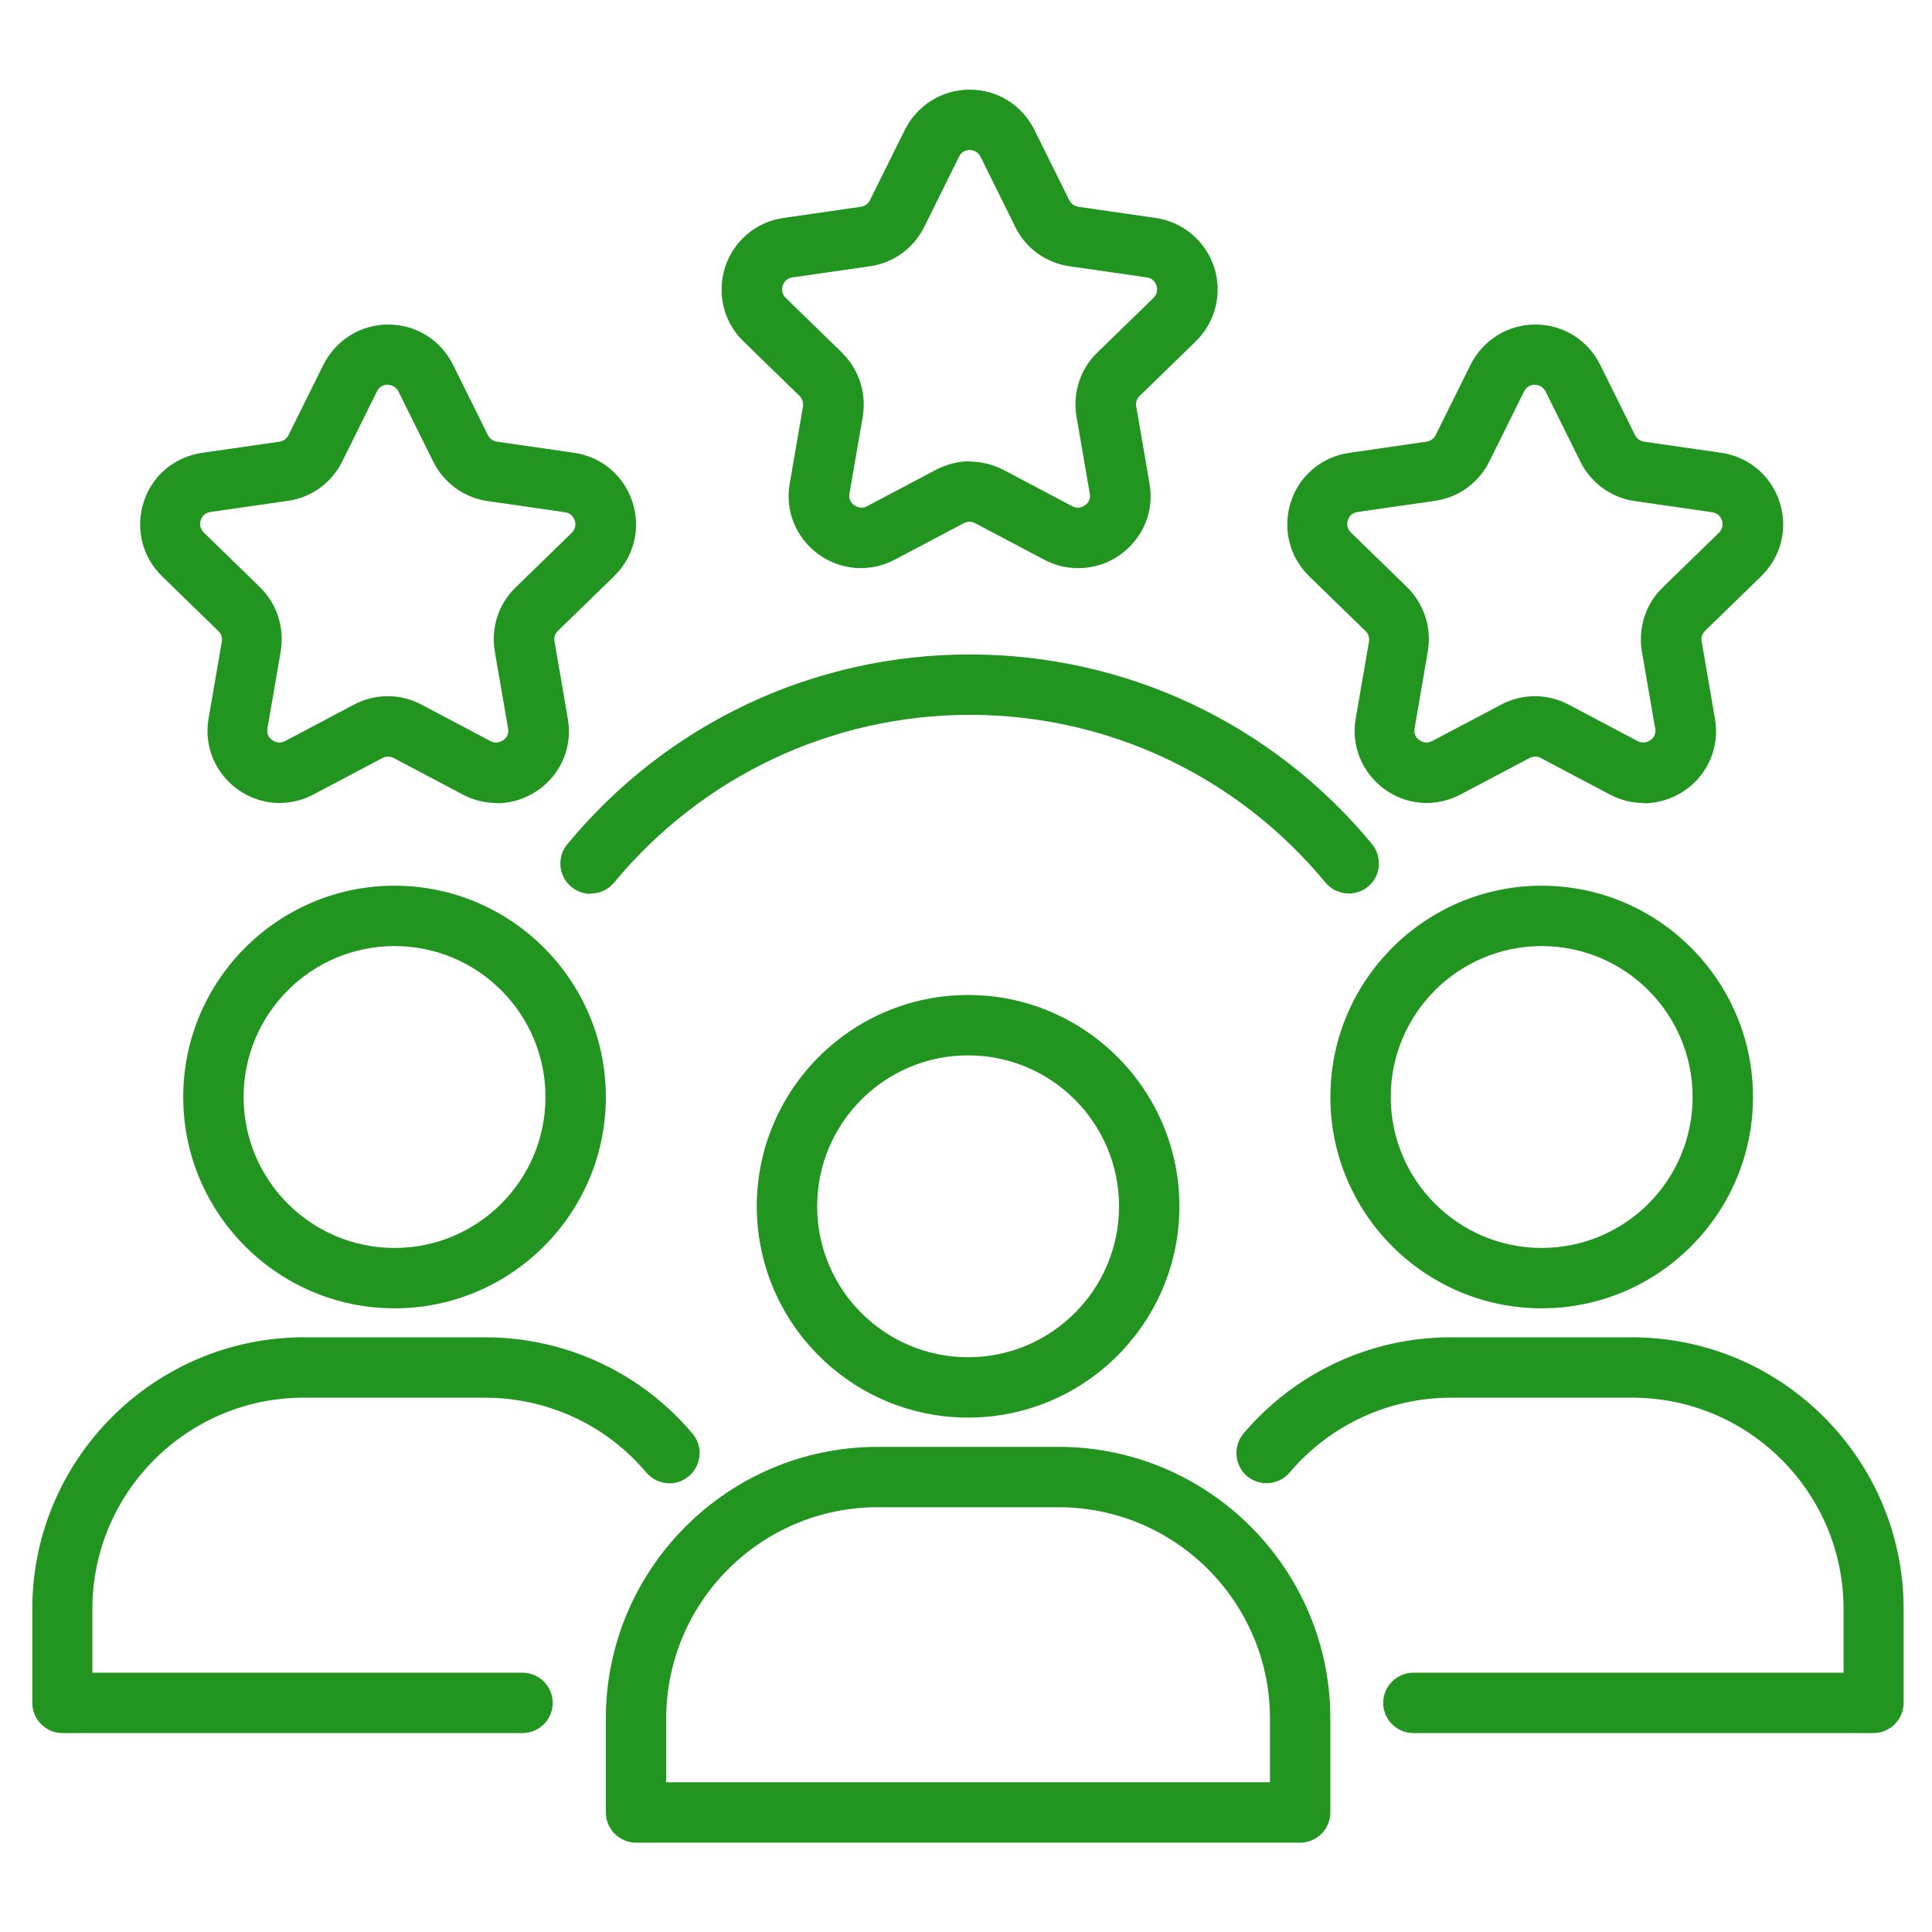
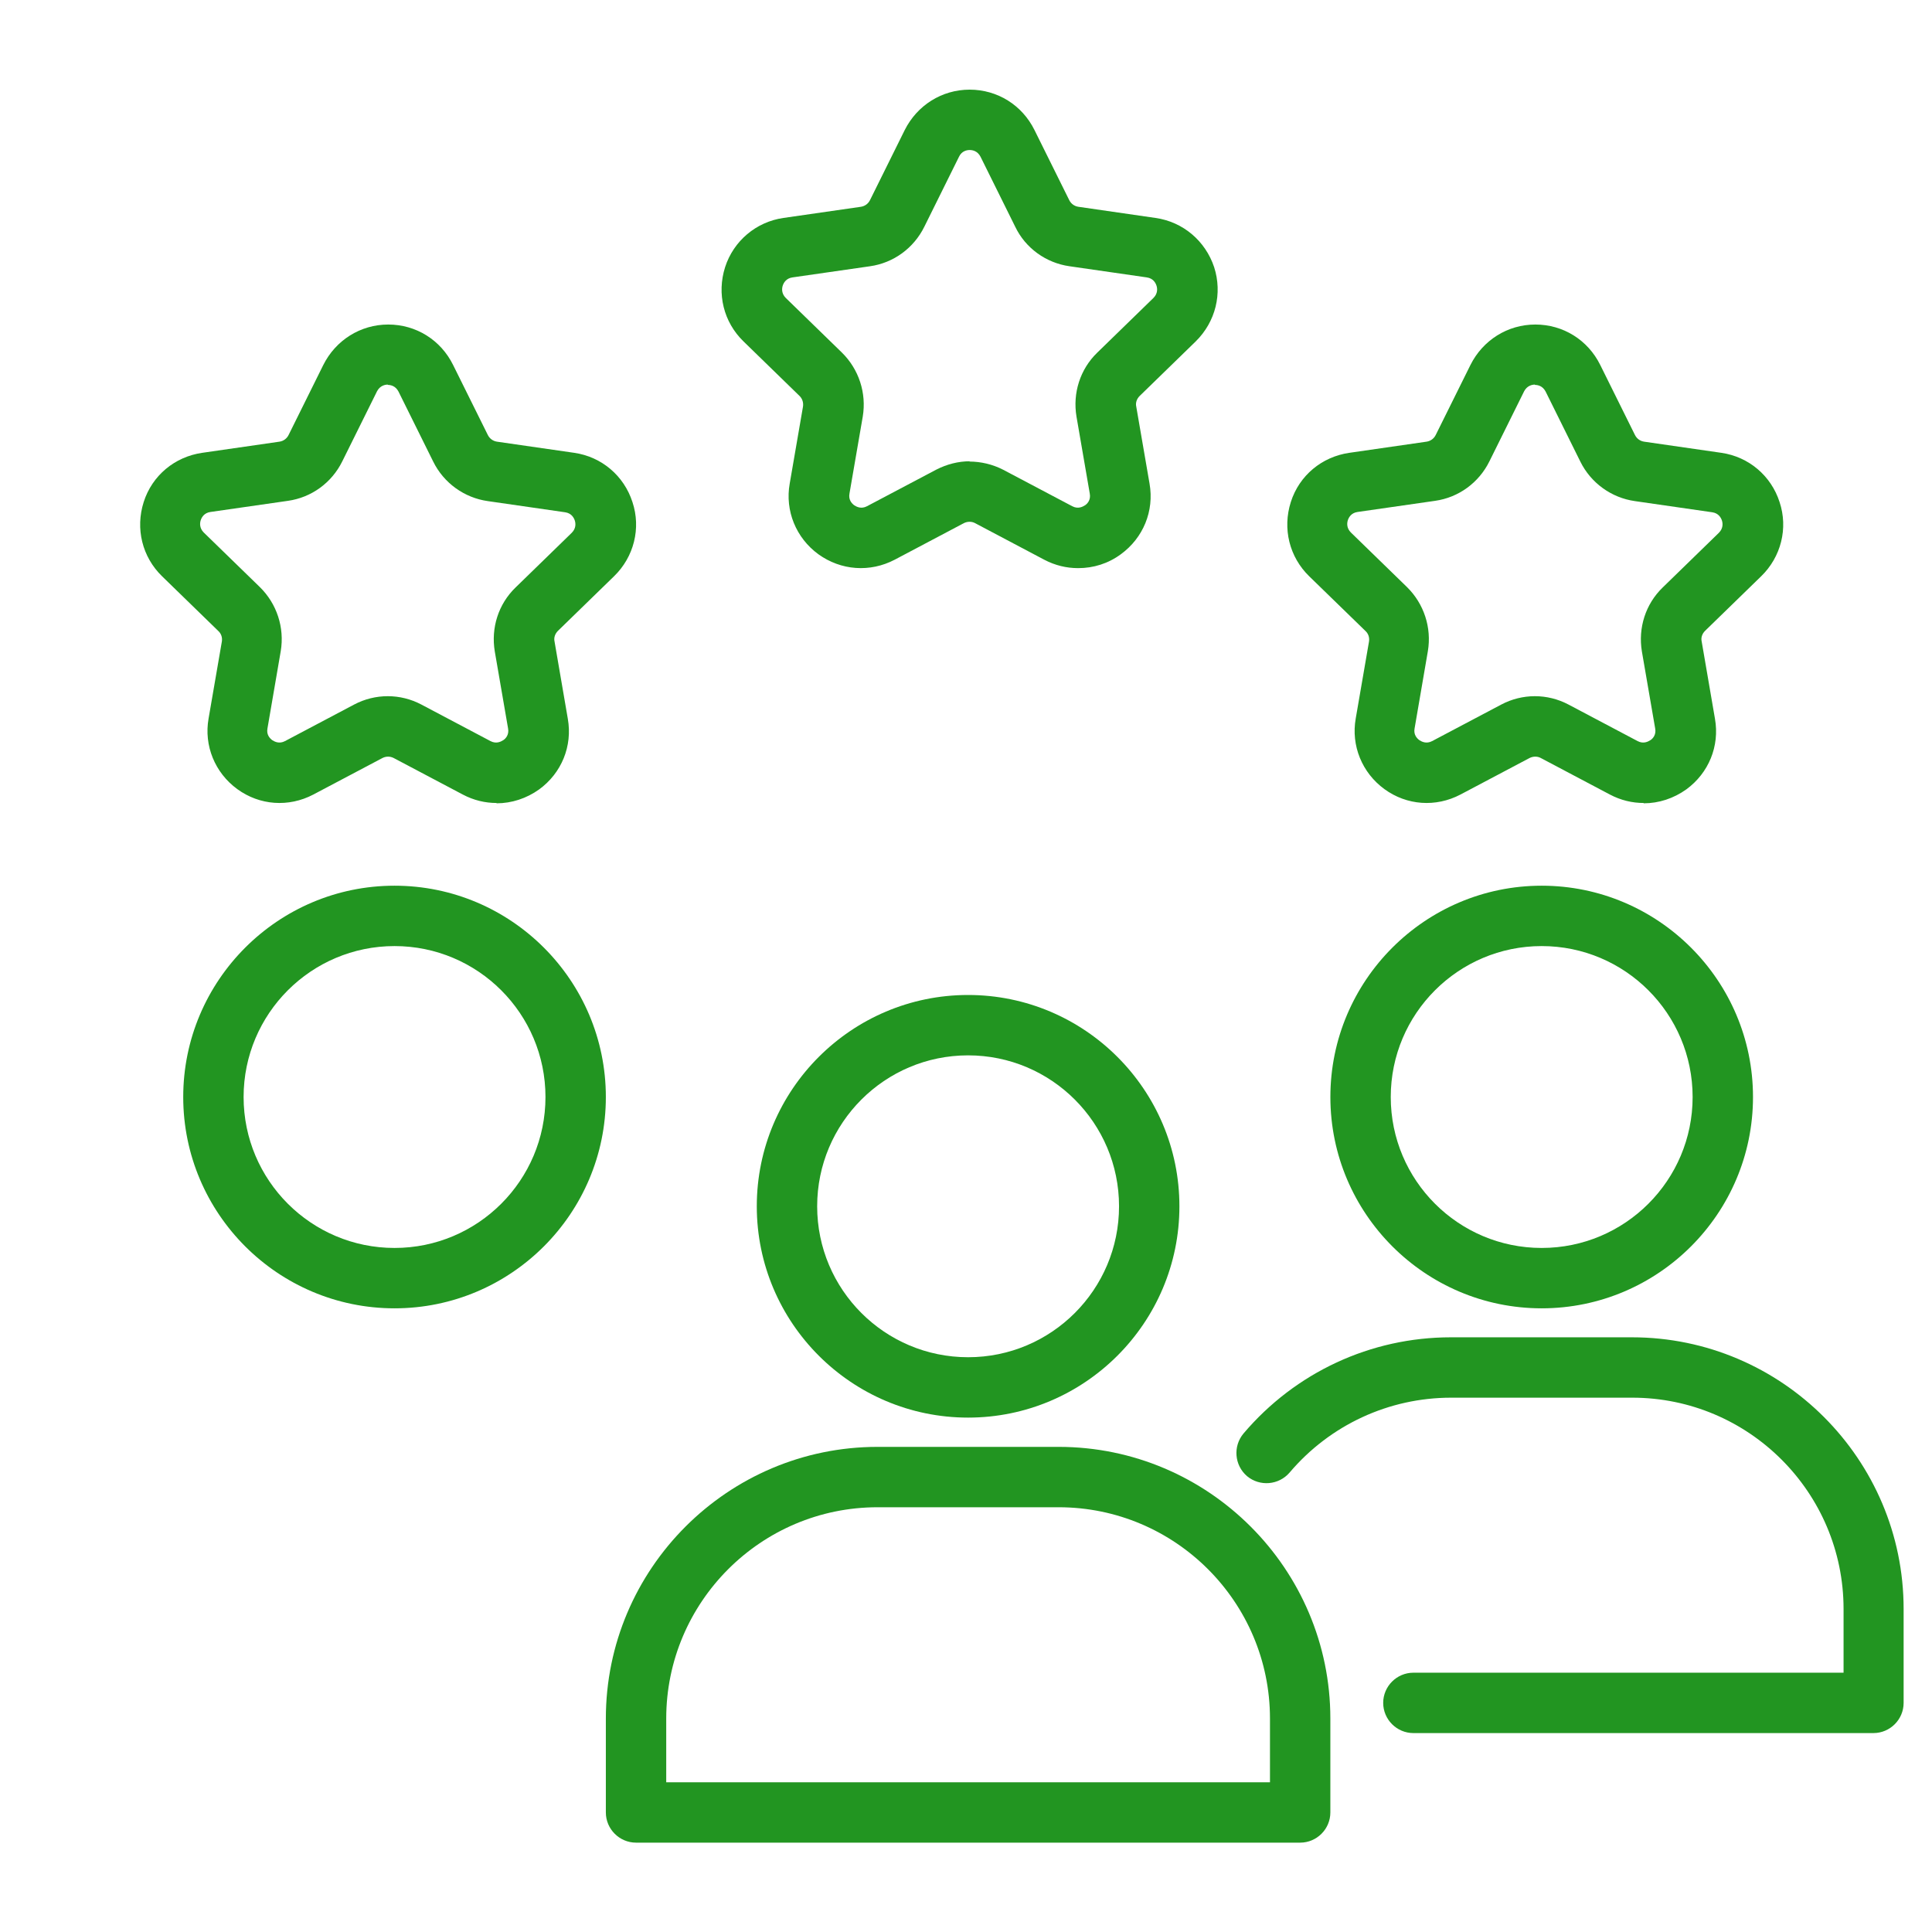
<svg xmlns="http://www.w3.org/2000/svg" width="80" height="80" viewBox="0 0 80 80" fill="#229521">
  <path d="M40.087 58.7C35.262 58.7 31.337 54.775 31.337 49.95C31.337 45.125 35.262 41.2 40.087 41.2C44.912 41.2 48.837 45.125 48.837 49.95C48.837 54.775 44.912 58.7 40.087 58.7ZM40.087 43.7C36.637 43.7 33.837 46.5 33.837 49.95C33.837 53.4 36.637 56.2 40.087 56.2C43.537 56.2 46.337 53.4 46.337 49.95C46.337 46.5 43.537 43.7 40.087 43.7Z" fill="#229521" />
  <path d="M53.837 76.3H26.337C25.65 76.3 25.087 75.737 25.087 75.05V71.162C25.087 64.962 30.137 59.912 36.337 59.912H43.837C50.037 59.912 55.087 64.962 55.087 71.162V75.05C55.087 75.737 54.525 76.3 53.837 76.3ZM27.587 73.8H52.587V71.162C52.587 66.337 48.662 62.412 43.837 62.412H36.337C31.512 62.412 27.587 66.337 27.587 71.162V73.8Z" fill="#229521" />
  <path d="M16.337 54.175C11.512 54.175 7.587 50.25 7.587 45.425C7.587 40.6 11.512 36.675 16.337 36.675C21.162 36.675 25.087 40.6 25.087 45.425C25.087 50.25 21.162 54.175 16.337 54.175ZM16.337 39.175C12.887 39.175 10.087 41.975 10.087 45.425C10.087 48.875 12.887 51.675 16.337 51.675C19.787 51.675 22.587 48.875 22.587 45.425C22.587 41.975 19.787 39.175 16.337 39.175Z" fill="#229521" />
-   <path d="M21.65 71.763H2.587C1.9 71.763 1.337 71.2 1.337 70.513V66.625C1.337 60.425 6.387 55.375 12.587 55.375H20.087C23.4 55.375 26.537 56.825 28.675 59.362C29.125 59.888 29.05 60.675 28.525 61.125C28 61.575 27.212 61.5 26.762 60.975C25.1 59 22.662 57.875 20.075 57.875H12.575C7.75 57.875 3.825 61.8 3.825 66.625V69.263H21.637C22.325 69.263 22.887 69.825 22.887 70.513C22.887 71.2 22.325 71.763 21.637 71.763H21.65Z" fill="#229521" />
  <path d="M63.838 54.175C59.013 54.175 55.088 50.25 55.088 45.425C55.088 40.6 59.013 36.675 63.838 36.675C68.663 36.675 72.588 40.6 72.588 45.425C72.588 50.25 68.663 54.175 63.838 54.175ZM63.838 39.175C60.388 39.175 57.588 41.975 57.588 45.425C57.588 48.875 60.388 51.675 63.838 51.675C67.288 51.675 70.088 48.875 70.088 45.425C70.088 41.975 67.288 39.175 63.838 39.175Z" fill="#229521" />
  <path d="M77.588 71.763H58.525C57.838 71.763 57.275 71.2 57.275 70.513C57.275 69.825 57.838 69.263 58.525 69.263H76.338V66.625C76.338 61.8 72.413 57.875 67.588 57.875H60.088C57.513 57.875 55.075 59 53.4 60.975C52.95 61.5 52.163 61.562 51.638 61.125C51.113 60.675 51.05 59.888 51.488 59.362C53.638 56.825 56.763 55.375 60.075 55.375H67.575C73.775 55.375 78.825 60.425 78.825 66.625V70.513C78.825 71.2 78.263 71.763 77.575 71.763H77.588Z" fill="#229521" />
-   <path d="M24.45 37.013C24.175 37.013 23.887 36.913 23.663 36.725C23.125 36.288 23.05 35.5 23.488 34.963C27.613 29.963 33.675 27.1 40.15 27.1C46.625 27.1 52.688 29.963 56.812 34.95C57.25 35.488 57.175 36.275 56.65 36.713C56.112 37.15 55.337 37.075 54.888 36.55C51.25 32.138 45.875 29.6 40.163 29.6C34.45 29.6 29.075 32.138 25.425 36.55C25.175 36.85 24.825 37 24.462 37L24.45 37.013Z" fill="#229521" />
  <path d="M68.062 33.25C67.588 33.25 67.112 33.138 66.662 32.9L63.8 31.387C63.663 31.312 63.487 31.312 63.337 31.387L60.475 32.9C59.45 33.438 58.25 33.35 57.325 32.675C56.4 32 55.938 30.875 56.138 29.75L56.688 26.562C56.712 26.4 56.663 26.238 56.538 26.125L54.212 23.863C53.388 23.062 53.1 21.887 53.45 20.788C53.8 19.688 54.737 18.913 55.875 18.75L59.075 18.288C59.237 18.262 59.375 18.163 59.45 18.012L60.888 15.113C61.4 14.088 62.425 13.438 63.575 13.438C64.725 13.438 65.75 14.075 66.263 15.113L67.7 18.012C67.775 18.163 67.912 18.262 68.075 18.288L71.275 18.75C72.412 18.913 73.338 19.7 73.688 20.788C74.05 21.875 73.75 23.062 72.925 23.863L70.6 26.125C70.487 26.238 70.425 26.4 70.463 26.562L71.013 29.762C71.213 30.9 70.75 32.013 69.825 32.688C69.3 33.062 68.688 33.263 68.062 33.263V33.25ZM63.562 15.925C63.45 15.925 63.237 15.963 63.112 16.2L61.675 19.1C61.237 19.988 60.4 20.6 59.425 20.738L56.212 21.2C55.95 21.238 55.85 21.425 55.812 21.538C55.775 21.65 55.75 21.863 55.938 22.05L58.263 24.312C58.962 25 59.288 25.988 59.125 26.962L58.575 30.163C58.525 30.425 58.675 30.575 58.775 30.65C58.875 30.712 59.062 30.812 59.3 30.688L62.163 29.175C63.038 28.712 64.075 28.712 64.95 29.175L67.812 30.688C68.05 30.812 68.237 30.712 68.338 30.65C68.438 30.587 68.588 30.425 68.537 30.163L67.987 26.975C67.825 26 68.138 25.012 68.85 24.325L71.175 22.062C71.362 21.875 71.338 21.663 71.3 21.55C71.263 21.438 71.162 21.25 70.9 21.212L67.7 20.75C66.725 20.613 65.875 20 65.438 19.113L64 16.212C63.875 15.975 63.675 15.938 63.55 15.938L63.562 15.925Z" fill="#229521" />
  <path d="M20.562 33.25C20.087 33.25 19.613 33.138 19.163 32.9L16.3 31.387C16.15 31.312 15.988 31.312 15.838 31.387L12.975 32.9C11.95 33.438 10.75 33.35 9.825 32.675C8.9 32 8.437 30.875 8.637 29.75L9.187 26.562C9.212 26.4 9.162 26.238 9.037 26.125L6.712 23.863C5.887 23.062 5.6 21.887 5.95 20.788C6.3 19.688 7.237 18.913 8.375 18.75L11.575 18.288C11.738 18.262 11.875 18.163 11.95 18.012L13.387 15.113C13.9 14.088 14.925 13.438 16.075 13.438C17.225 13.438 18.25 14.075 18.762 15.113L20.2 18.012C20.275 18.163 20.413 18.262 20.575 18.288L23.775 18.75C24.913 18.913 25.837 19.7 26.188 20.788C26.55 21.875 26.25 23.062 25.425 23.863L23.1 26.125C22.988 26.238 22.925 26.4 22.962 26.562L23.512 29.762C23.712 30.9 23.25 32.013 22.325 32.688C21.8 33.062 21.188 33.263 20.562 33.263V33.25ZM16.062 15.925C15.95 15.925 15.738 15.963 15.613 16.2L14.175 19.1C13.738 19.988 12.9 20.6 11.925 20.738L8.712 21.2C8.45 21.238 8.35 21.425 8.312 21.538C8.275 21.65 8.25 21.863 8.437 22.05L10.762 24.312C11.463 25 11.787 25.988 11.625 26.962L11.075 30.163C11.025 30.425 11.175 30.575 11.275 30.65C11.375 30.712 11.562 30.812 11.8 30.688L14.662 29.175C15.537 28.712 16.575 28.712 17.45 29.175L20.312 30.688C20.55 30.812 20.738 30.712 20.837 30.65C20.938 30.587 21.087 30.425 21.038 30.163L20.488 26.975C20.325 26 20.637 25.012 21.35 24.325L23.675 22.062C23.863 21.875 23.837 21.663 23.8 21.55C23.762 21.438 23.663 21.25 23.4 21.212L20.2 20.75C19.225 20.613 18.375 20 17.938 19.113L16.5 16.212C16.375 15.975 16.175 15.938 16.05 15.938L16.062 15.925Z" fill="#229521" />
  <path d="M44.637 23.525C44.162 23.525 43.687 23.412 43.237 23.175L40.375 21.662C40.237 21.587 40.062 21.587 39.912 21.662L37.05 23.175C36.025 23.712 34.825 23.625 33.887 22.95C32.962 22.275 32.5 21.15 32.7 20.025L33.25 16.837C33.275 16.675 33.225 16.512 33.112 16.4L30.787 14.137C29.962 13.337 29.675 12.162 30.025 11.062C30.375 9.975 31.312 9.187 32.437 9.025L35.65 8.562C35.812 8.537 35.95 8.437 36.025 8.287L37.462 5.387C37.975 4.362 39 3.712 40.15 3.712C41.3 3.712 42.325 4.35 42.837 5.387L44.275 8.287C44.35 8.437 44.487 8.537 44.65 8.562L47.85 9.025C48.987 9.187 49.912 9.975 50.275 11.062C50.625 12.15 50.337 13.325 49.512 14.137L47.187 16.4C47.075 16.512 47.012 16.675 47.05 16.837L47.6 20.025C47.8 21.162 47.337 22.275 46.412 22.95C45.887 23.337 45.275 23.525 44.65 23.525H44.637ZM40.137 19.112C40.612 19.112 41.1 19.225 41.537 19.45L44.4 20.962C44.637 21.087 44.825 20.987 44.925 20.925C45.025 20.862 45.175 20.7 45.125 20.437L44.575 17.25C44.412 16.275 44.725 15.287 45.437 14.6L47.762 12.337C47.95 12.15 47.925 11.937 47.887 11.825C47.85 11.712 47.75 11.525 47.487 11.487L44.287 11.025C43.312 10.887 42.462 10.275 42.037 9.387L40.6 6.487C40.475 6.25 40.275 6.212 40.15 6.212C40.037 6.212 39.825 6.25 39.712 6.487L38.275 9.387C37.837 10.275 37 10.887 36.025 11.025L32.812 11.487C32.55 11.525 32.45 11.712 32.412 11.825C32.375 11.937 32.35 12.15 32.537 12.337L34.862 14.6C35.562 15.287 35.887 16.275 35.725 17.25L35.175 20.437C35.125 20.7 35.275 20.85 35.375 20.925C35.475 20.987 35.662 21.087 35.9 20.962L38.762 19.45C39.2 19.225 39.675 19.1 40.162 19.1L40.137 19.112Z" fill="#229521" />
</svg>